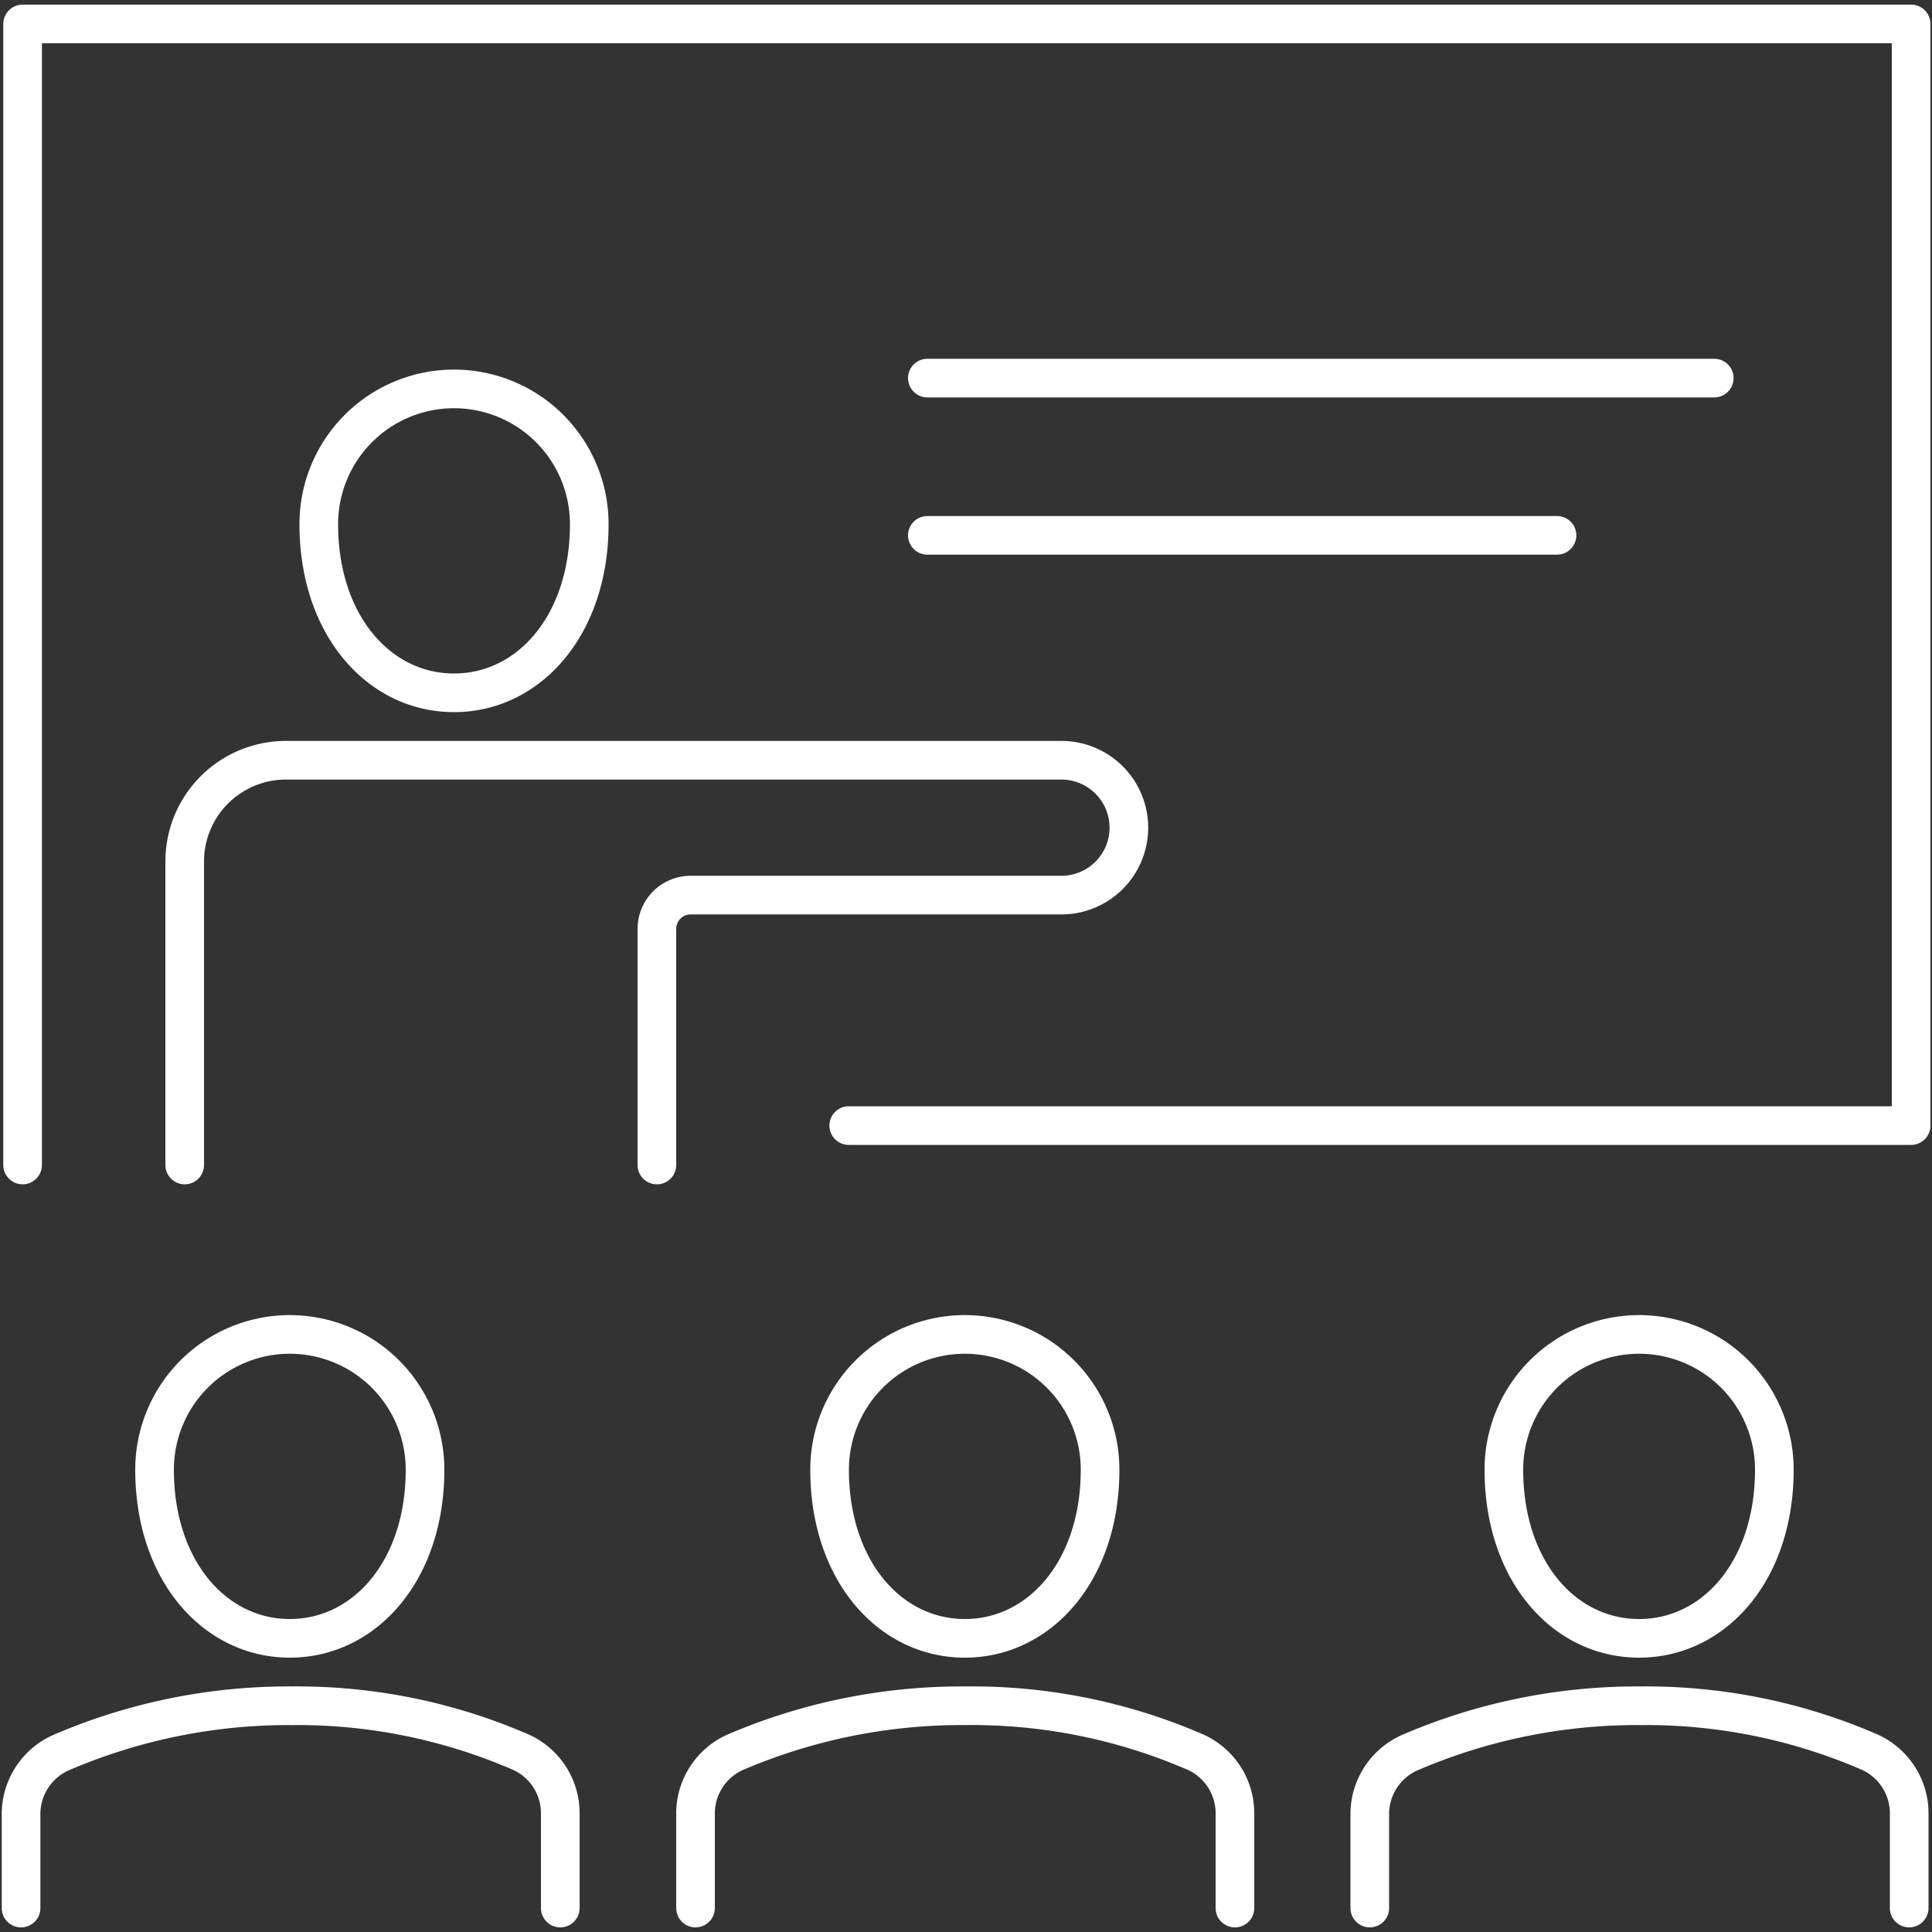
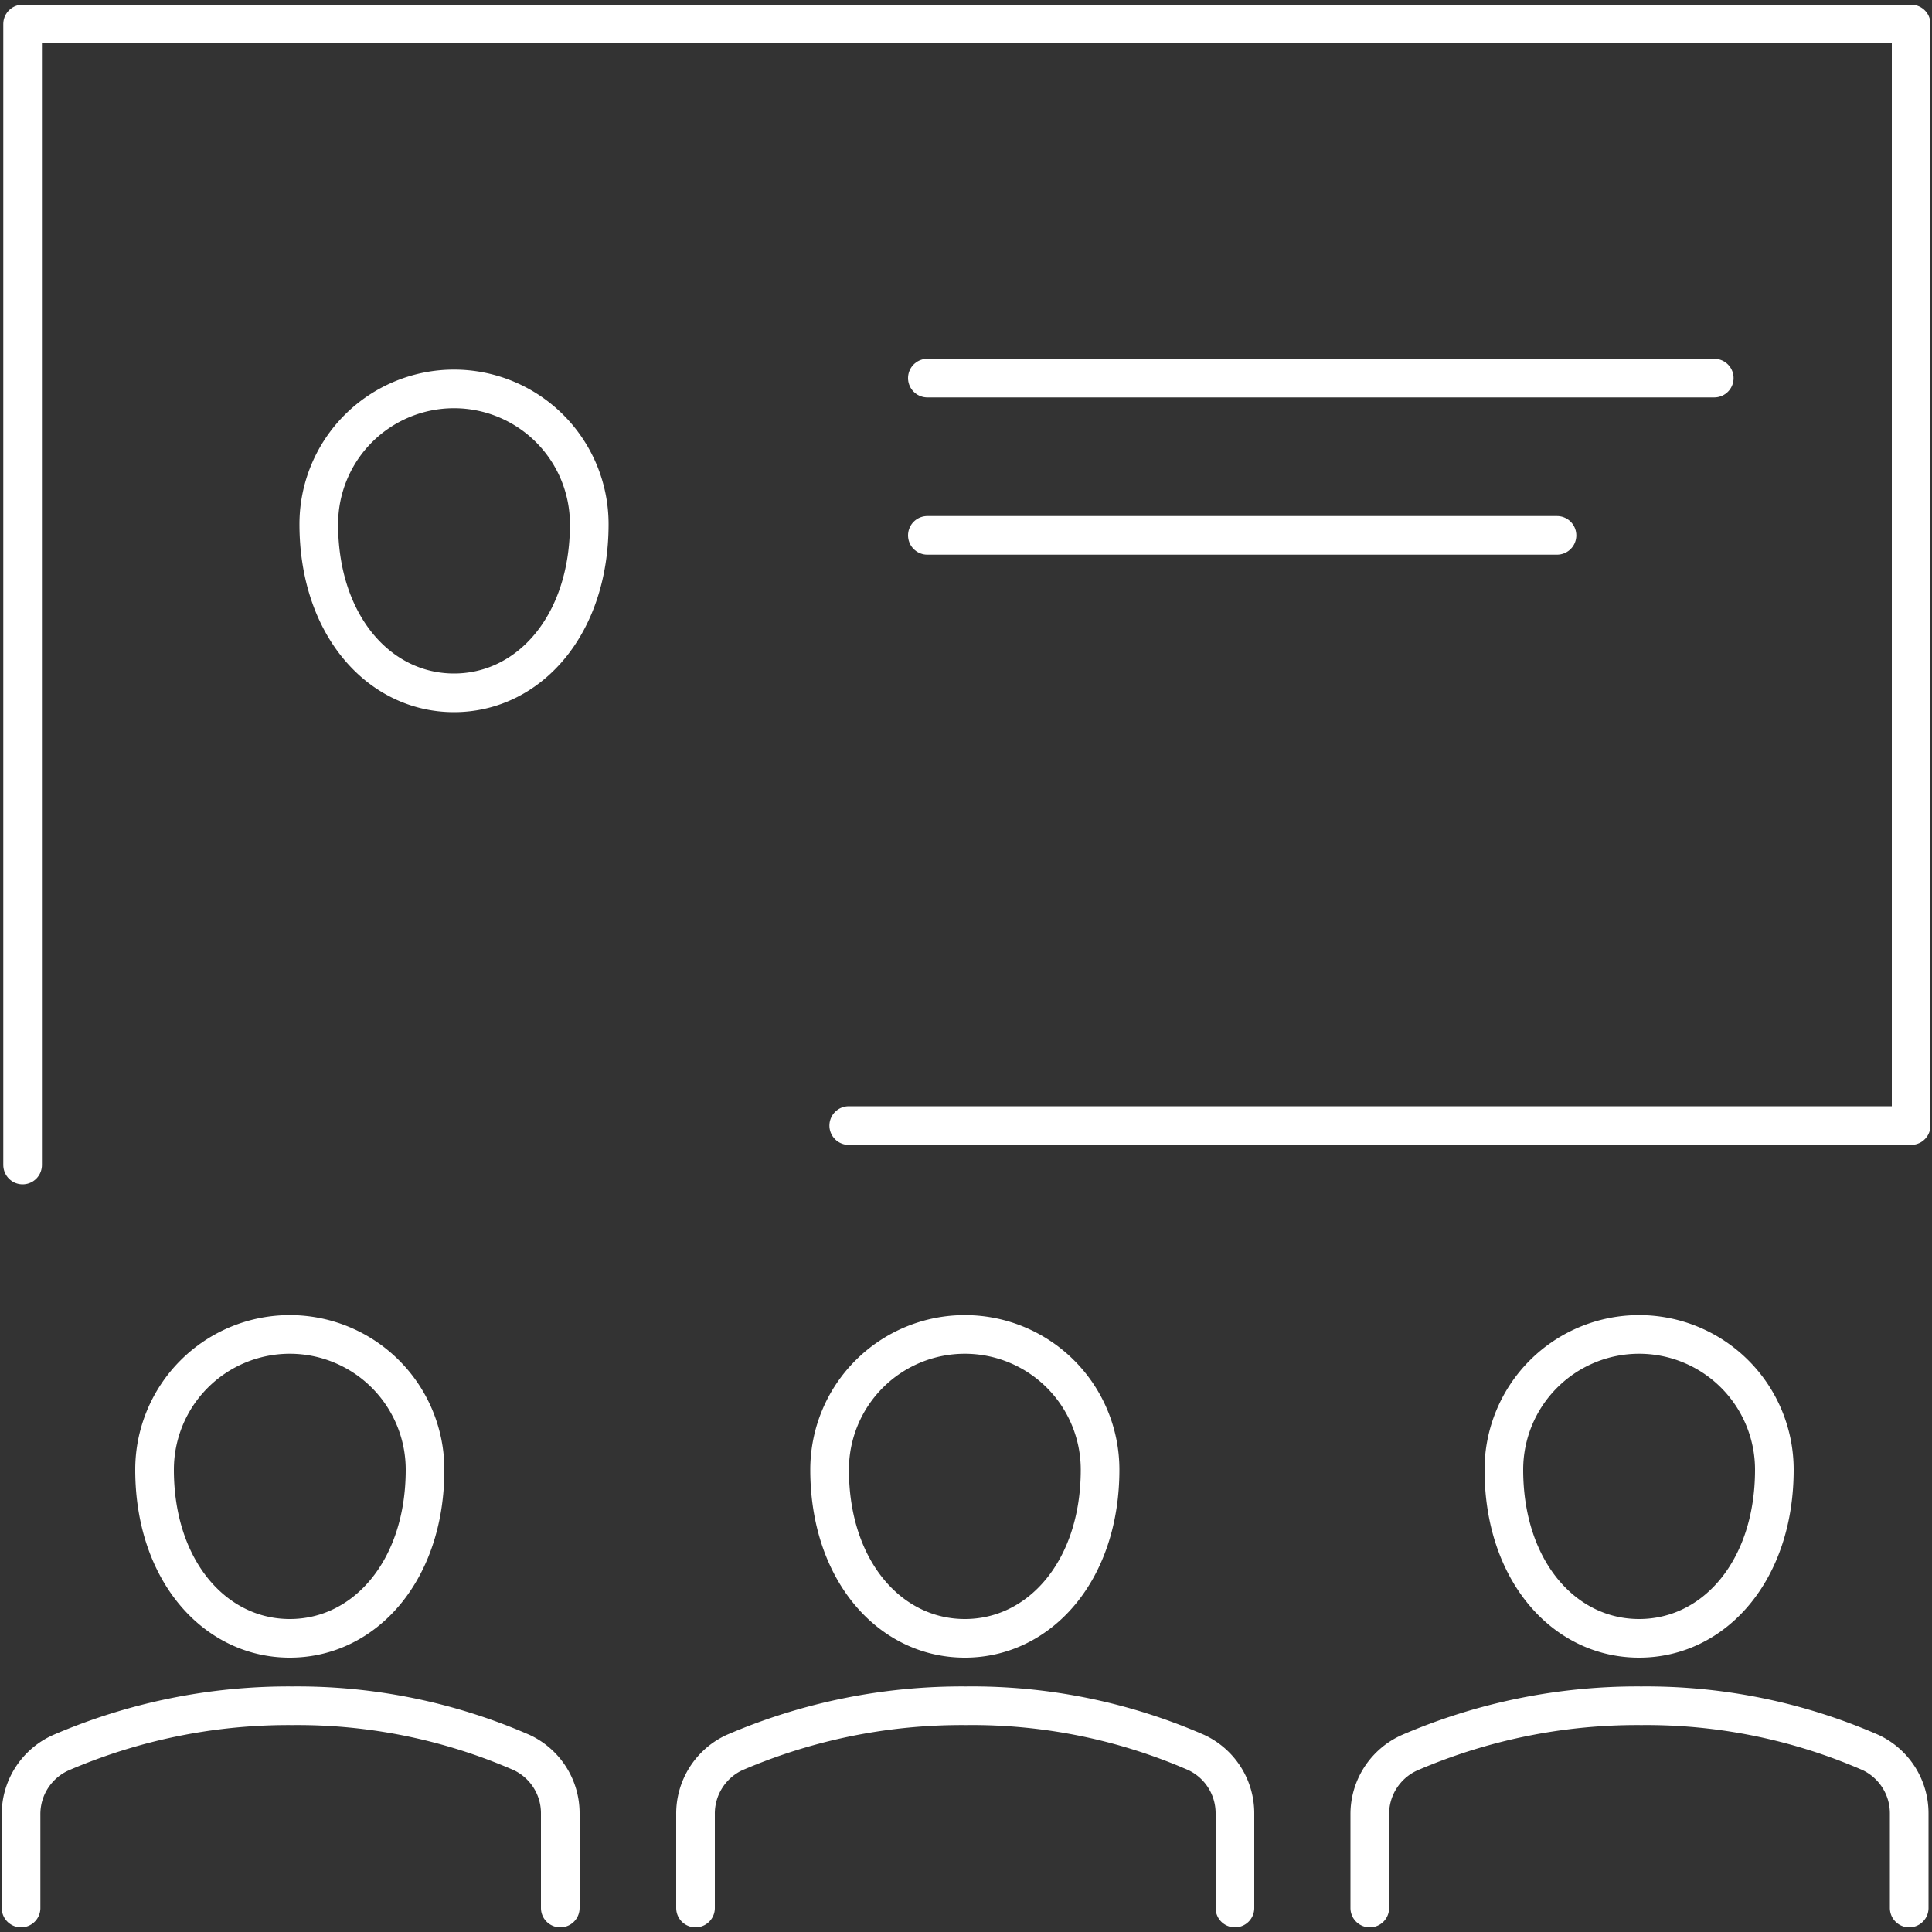
<svg xmlns="http://www.w3.org/2000/svg" viewBox="0 0 100 100">
  <rect x="0" y="0" width="100" height="100" fill="#333333" stroke="none" />
  <defs>
    <style>.cls-1{fill:none;stroke:#fff;stroke-linecap:round;stroke-linejoin:round;stroke-width:2px;}</style>
  </defs>
  <g id="Icons">
-     <path class="cls-1" d="M9.56,60.3V44.59a5.24,5.24,0,0,1,5.23-5.24H54.94a3.49,3.49,0,0,1,3.49,3.49h0a3.49,3.49,0,0,1-3.49,3.49H35.74A1.75,1.75,0,0,0,34,48.08V60.3" />
-     <path class="cls-1" d="M30.5,27.13c0,5.24-3.13,8.73-7,8.73s-7-3.49-7-8.73a7,7,0,0,1,14,0Z" />
+     <path class="cls-1" d="M30.5,27.13c0,5.24-3.13,8.73-7,8.73s-7-3.49-7-8.73a7,7,0,0,1,14,0" />
    <path class="cls-1" d="M56.94,76.07c0,5.24-3.13,8.73-7,8.73s-7-3.49-7-8.73a7,7,0,0,1,14,0Z" />
    <path class="cls-1" d="M91.84,76.07c0,5.24-3.12,8.73-7,8.73s-7-3.49-7-8.73a7,7,0,0,1,14,0Z" />
    <path class="cls-1" d="M22,76.07c0,5.24-3.13,8.73-7,8.73s-7-3.49-7-8.73a7,7,0,0,1,14,0Z" />
    <path class="cls-1" d="M29,98.76V93.88a3.47,3.47,0,0,0-2-3.17,29,29,0,0,0-11.85-2.42,29.78,29.78,0,0,0-12,2.43,3.48,3.48,0,0,0-2.06,3.19v4.85" />
    <path class="cls-1" d="M63.92,98.76V93.88a3.47,3.47,0,0,0-2-3.17A29,29,0,0,0,50,88.29a29.74,29.74,0,0,0-12,2.43A3.48,3.48,0,0,0,36,93.91v4.85" />
    <path class="cls-1" d="M98.82,98.76V93.88a3.48,3.48,0,0,0-2-3.17,29,29,0,0,0-11.86-2.42,29.73,29.73,0,0,0-12,2.43,3.48,3.48,0,0,0-2.06,3.19v4.85" />
    <polyline class="cls-1" points="43.93 58.26 98.92 58.26 98.92 1.24 1.17 1.24 1.17 60.3" />
    <line class="cls-1" x1="48" y1="19.57" x2="88.73" y2="19.57" />
    <line class="cls-1" x1="48" y1="27.71" x2="80.59" y2="27.71" />
  </g>
</svg>